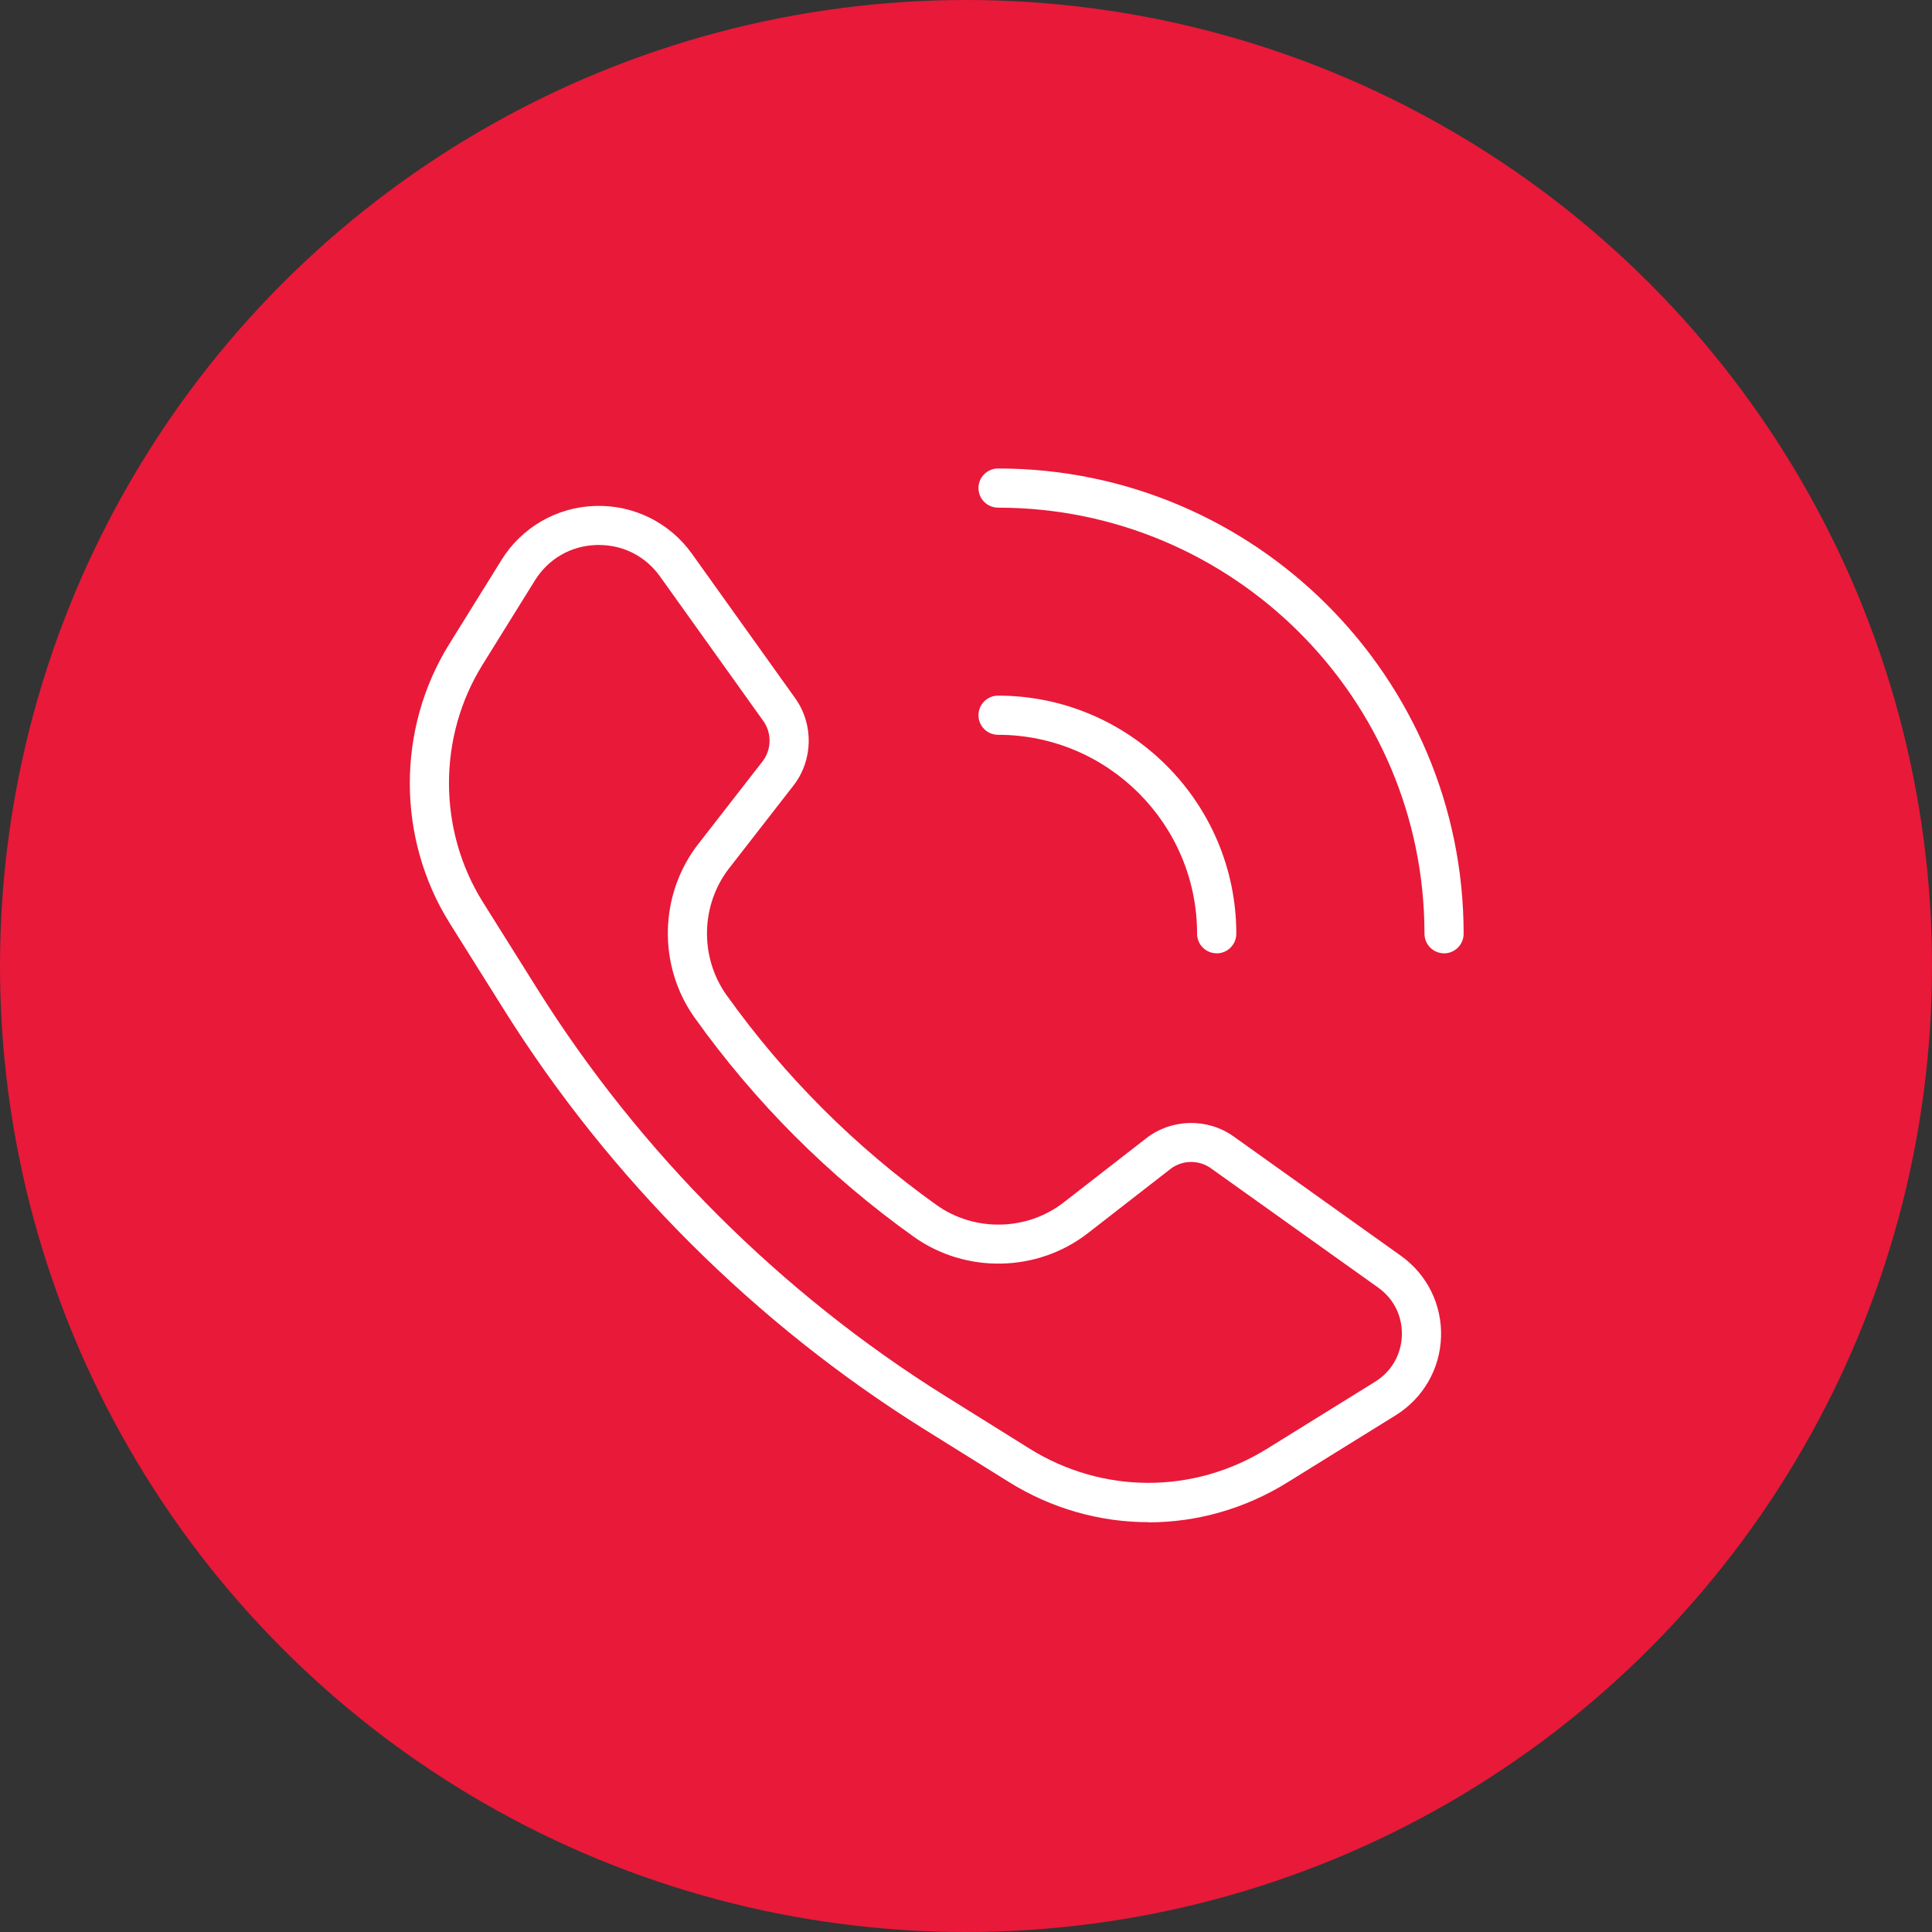
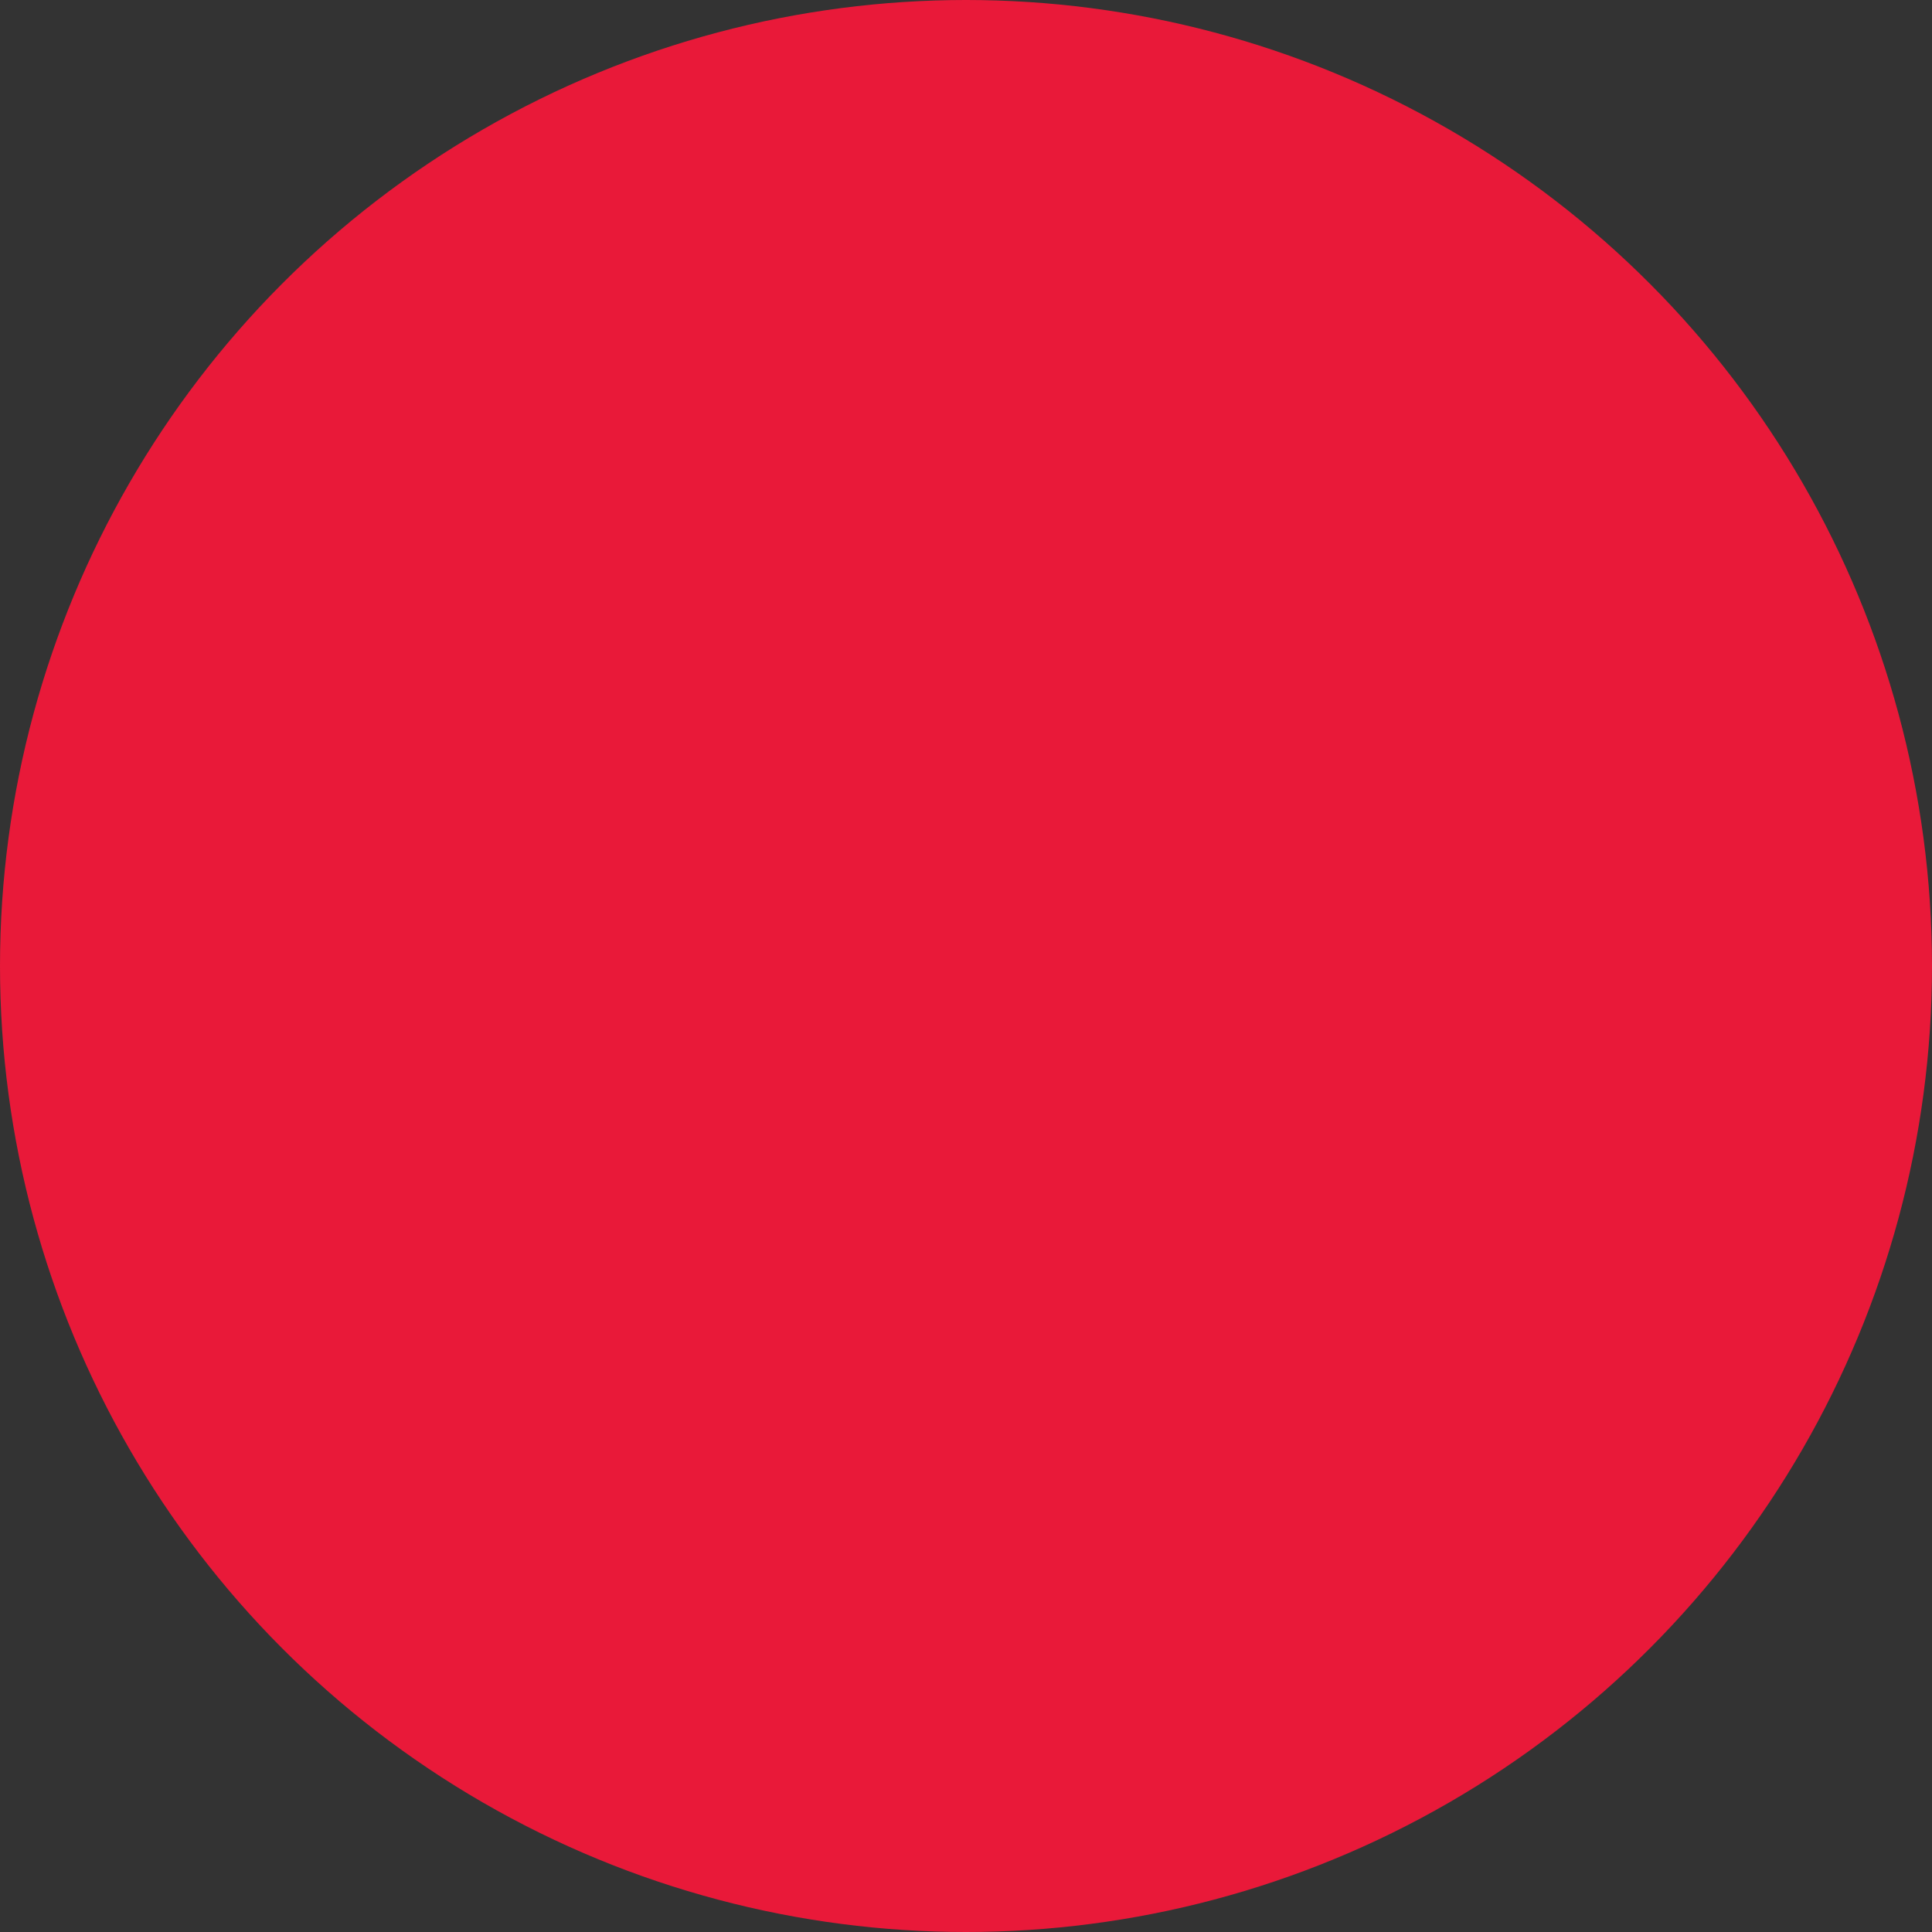
<svg xmlns="http://www.w3.org/2000/svg" width="33" height="33" viewBox="0 0 33 33" fill="none">
  <rect x="0" y="0" width="33" height="33" fill="#333333" stroke="none" />
  <circle cx="16.5" cy="16.5" r="16.5" fill="#E91939" />
  <g clip-path="url(#clip0_225_277)">
-     <path d="M19.615 26C18.789 26 17.963 25.77 17.228 25.311L15.792 24.416C12.902 22.612 10.418 20.133 8.609 17.248L7.682 15.77C6.776 14.323 6.772 12.452 7.673 11.002L8.567 9.563C8.913 9.007 9.51 8.662 10.165 8.642C10.821 8.62 11.438 8.926 11.819 9.459L13.583 11.927C13.902 12.373 13.889 12.987 13.552 13.419L12.456 14.828C11.966 15.457 11.948 16.351 12.412 17C13.402 18.386 14.608 19.591 15.996 20.582C16.645 21.045 17.54 21.027 18.169 20.538L19.579 19.442C20.012 19.106 20.626 19.093 21.072 19.412L23.93 21.451C24.377 21.77 24.632 22.287 24.614 22.835C24.596 23.384 24.308 23.883 23.841 24.173L21.993 25.319C21.259 25.775 20.438 26.003 19.615 26.003V26ZM10.231 9.309C10.216 9.309 10.201 9.309 10.187 9.309C9.75 9.323 9.367 9.544 9.136 9.915L8.242 11.354C7.475 12.588 7.478 14.181 8.25 15.412L9.177 16.89C10.932 19.69 13.343 22.096 16.147 23.846L17.583 24.742C18.833 25.522 20.387 25.524 21.64 24.747L23.488 23.601C23.767 23.428 23.934 23.139 23.945 22.811C23.955 22.482 23.808 22.184 23.54 21.993L20.682 19.954C20.476 19.807 20.191 19.812 19.991 19.968L18.581 21.064C17.719 21.734 16.496 21.758 15.608 21.125C14.159 20.092 12.901 18.834 11.867 17.386C11.232 16.498 11.257 15.276 11.928 14.415L13.024 13.006C13.18 12.806 13.185 12.521 13.038 12.315L11.274 9.847C11.028 9.503 10.65 9.309 10.231 9.309Z" fill="white" />
+     <path d="M19.615 26C18.789 26 17.963 25.77 17.228 25.311L15.792 24.416C12.902 22.612 10.418 20.133 8.609 17.248L7.682 15.77C6.776 14.323 6.772 12.452 7.673 11.002L8.567 9.563C8.913 9.007 9.51 8.662 10.165 8.642C10.821 8.62 11.438 8.926 11.819 9.459L13.583 11.927C13.902 12.373 13.889 12.987 13.552 13.419L12.456 14.828C11.966 15.457 11.948 16.351 12.412 17C13.402 18.386 14.608 19.591 15.996 20.582C16.645 21.045 17.54 21.027 18.169 20.538L19.579 19.442C20.012 19.106 20.626 19.093 21.072 19.412L23.93 21.451C24.377 21.77 24.632 22.287 24.614 22.835C24.596 23.384 24.308 23.883 23.841 24.173L21.993 25.319C21.259 25.775 20.438 26.003 19.615 26.003V26ZM10.231 9.309C10.216 9.309 10.201 9.309 10.187 9.309L8.242 11.354C7.475 12.588 7.478 14.181 8.25 15.412L9.177 16.89C10.932 19.69 13.343 22.096 16.147 23.846L17.583 24.742C18.833 25.522 20.387 25.524 21.64 24.747L23.488 23.601C23.767 23.428 23.934 23.139 23.945 22.811C23.955 22.482 23.808 22.184 23.54 21.993L20.682 19.954C20.476 19.807 20.191 19.812 19.991 19.968L18.581 21.064C17.719 21.734 16.496 21.758 15.608 21.125C14.159 20.092 12.901 18.834 11.867 17.386C11.232 16.498 11.257 15.276 11.928 14.415L13.024 13.006C13.18 12.806 13.185 12.521 13.038 12.315L11.274 9.847C11.028 9.503 10.65 9.309 10.231 9.309Z" fill="white" />
    <path d="M24.666 16.283C24.48 16.283 24.331 16.133 24.331 15.948C24.331 11.935 21.064 8.671 17.048 8.671C16.862 8.671 16.713 8.521 16.713 8.336C16.713 8.152 16.863 8.002 17.048 8.002C21.433 8.002 25 11.567 25 15.949C25 16.134 24.85 16.284 24.666 16.284V16.283Z" fill="white" />
-     <path d="M20.782 16.283C20.596 16.283 20.447 16.133 20.447 15.948C20.447 14.075 18.922 12.551 17.048 12.551C16.862 12.551 16.713 12.401 16.713 12.217C16.713 12.032 16.863 11.882 17.048 11.882C19.291 11.882 21.117 13.707 21.117 15.949C21.117 16.134 20.967 16.284 20.782 16.284L20.782 16.283Z" fill="white" />
  </g>
  <defs>
    <clipPath id="clip0_225_277">
-       <rect width="18" height="18" fill="white" transform="translate(7 8)" />
-     </clipPath>
+       </clipPath>
  </defs>
</svg>